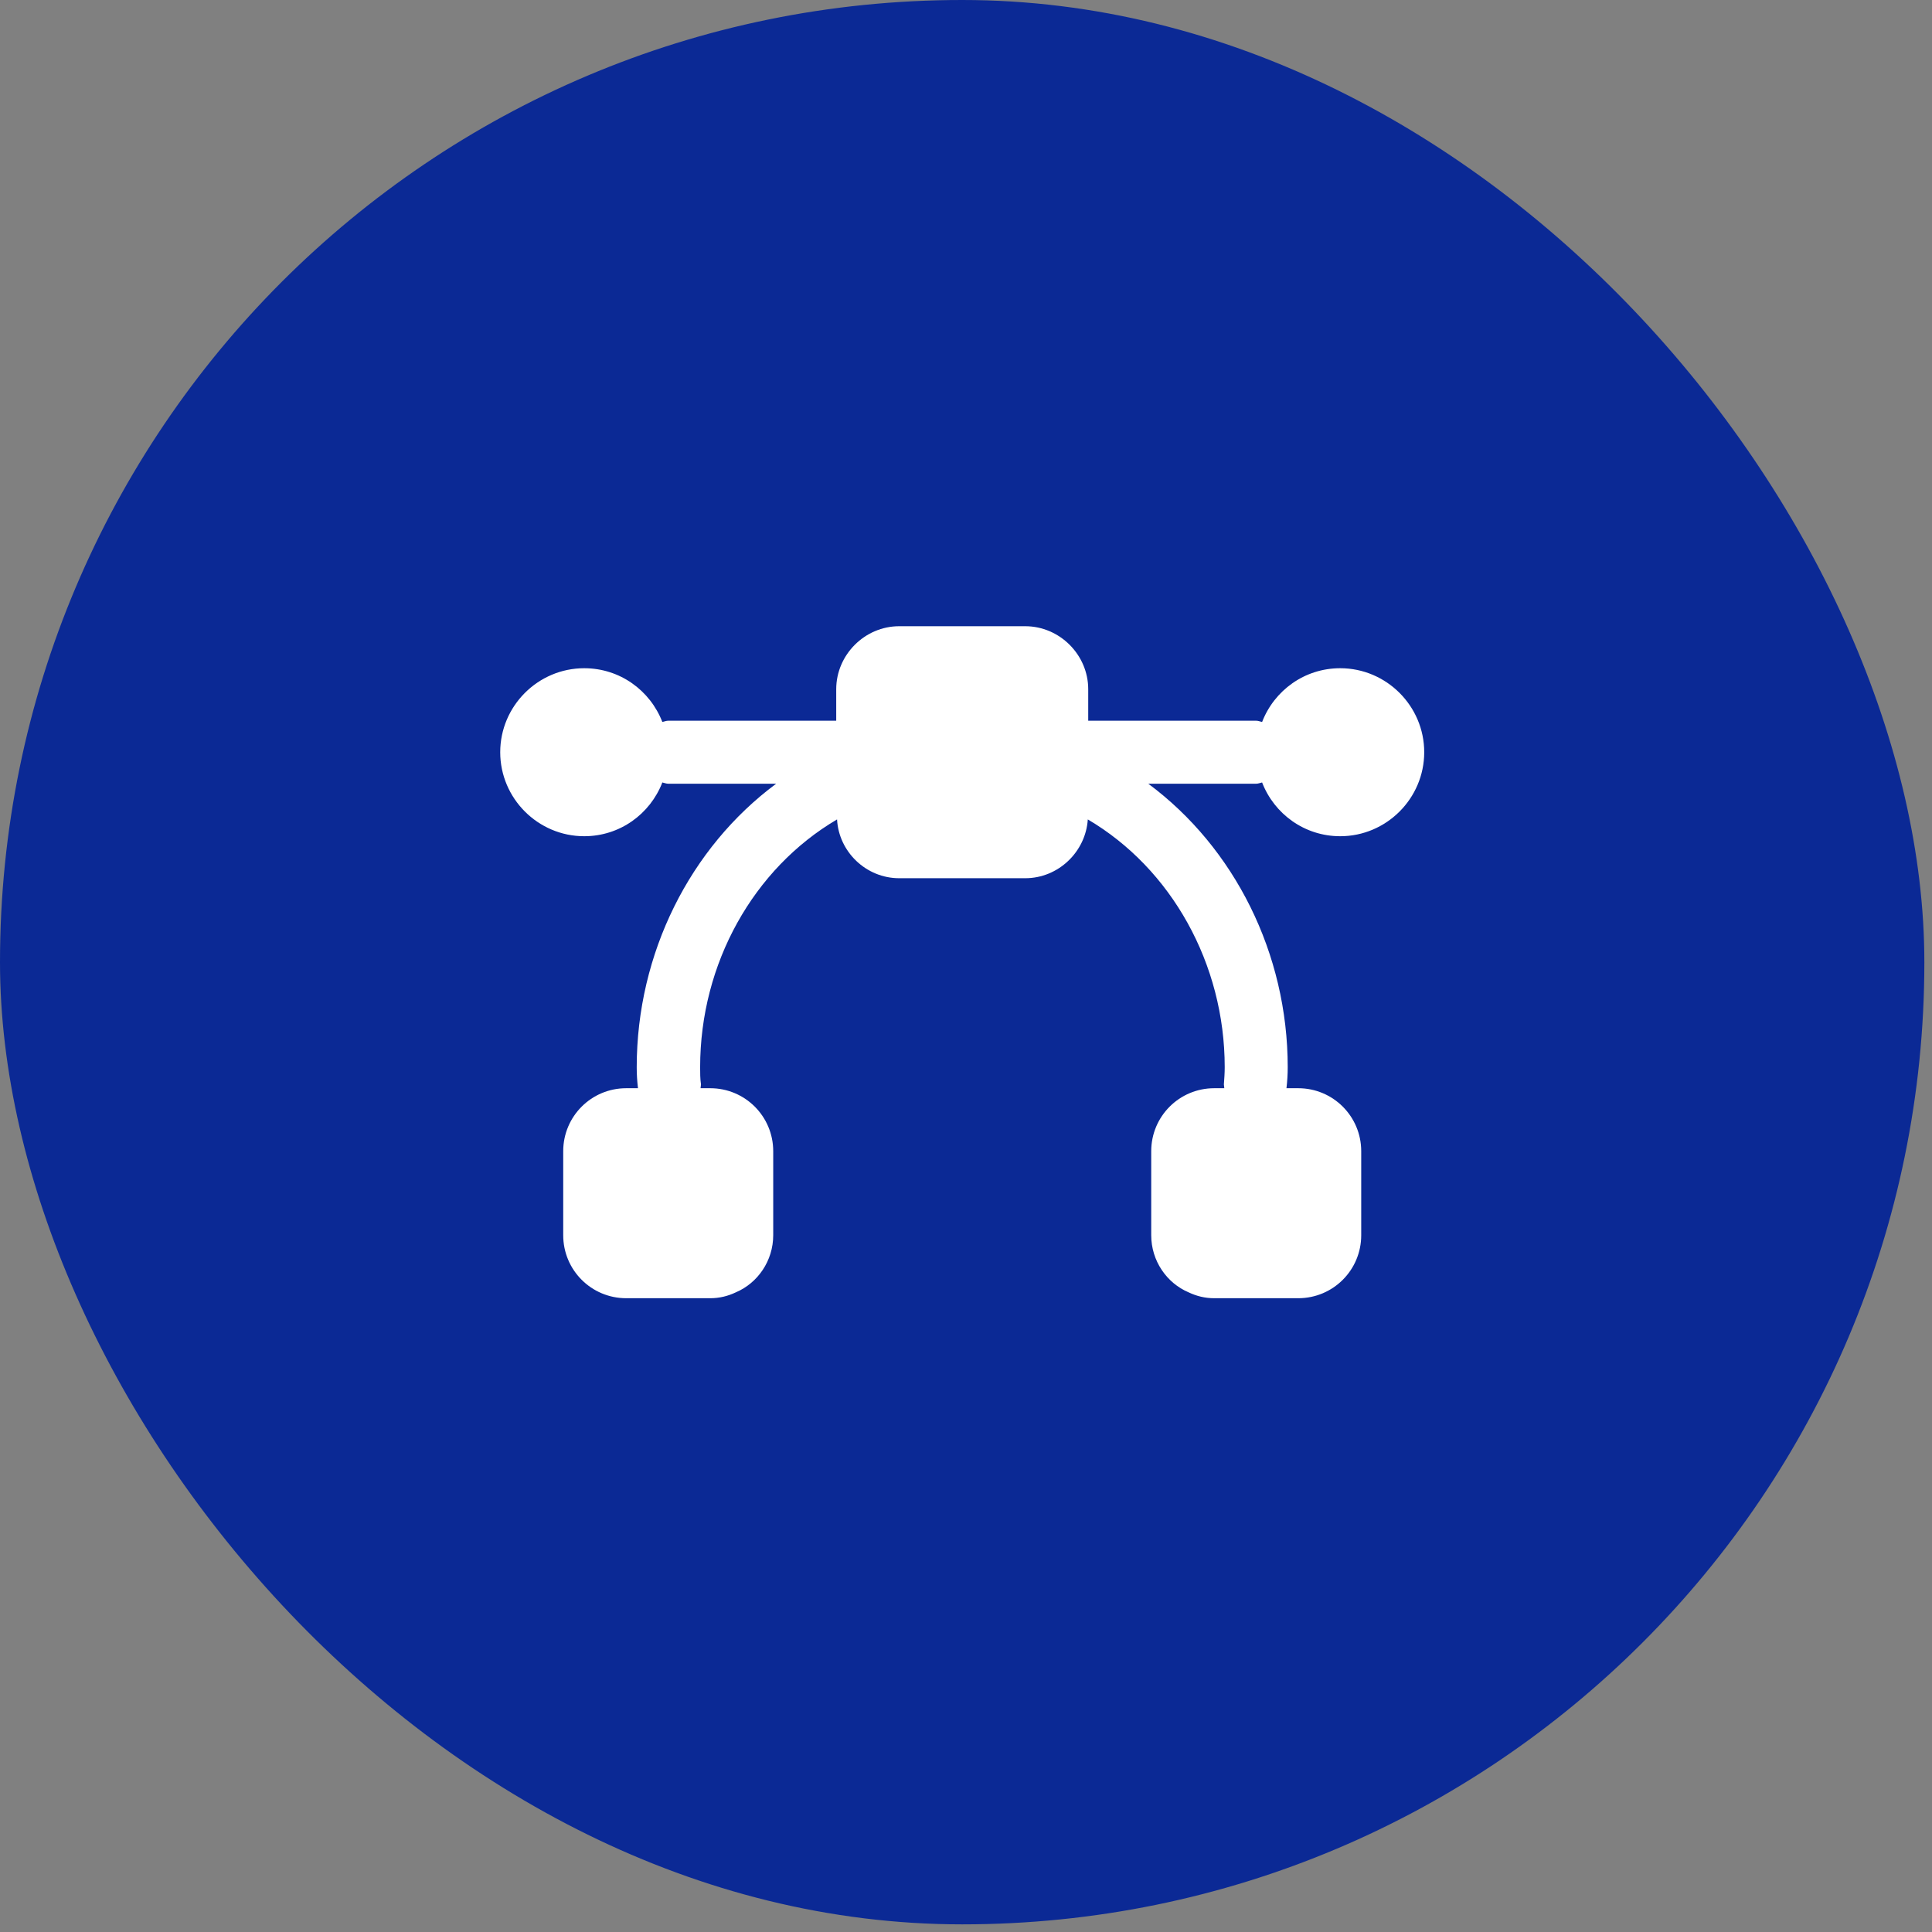
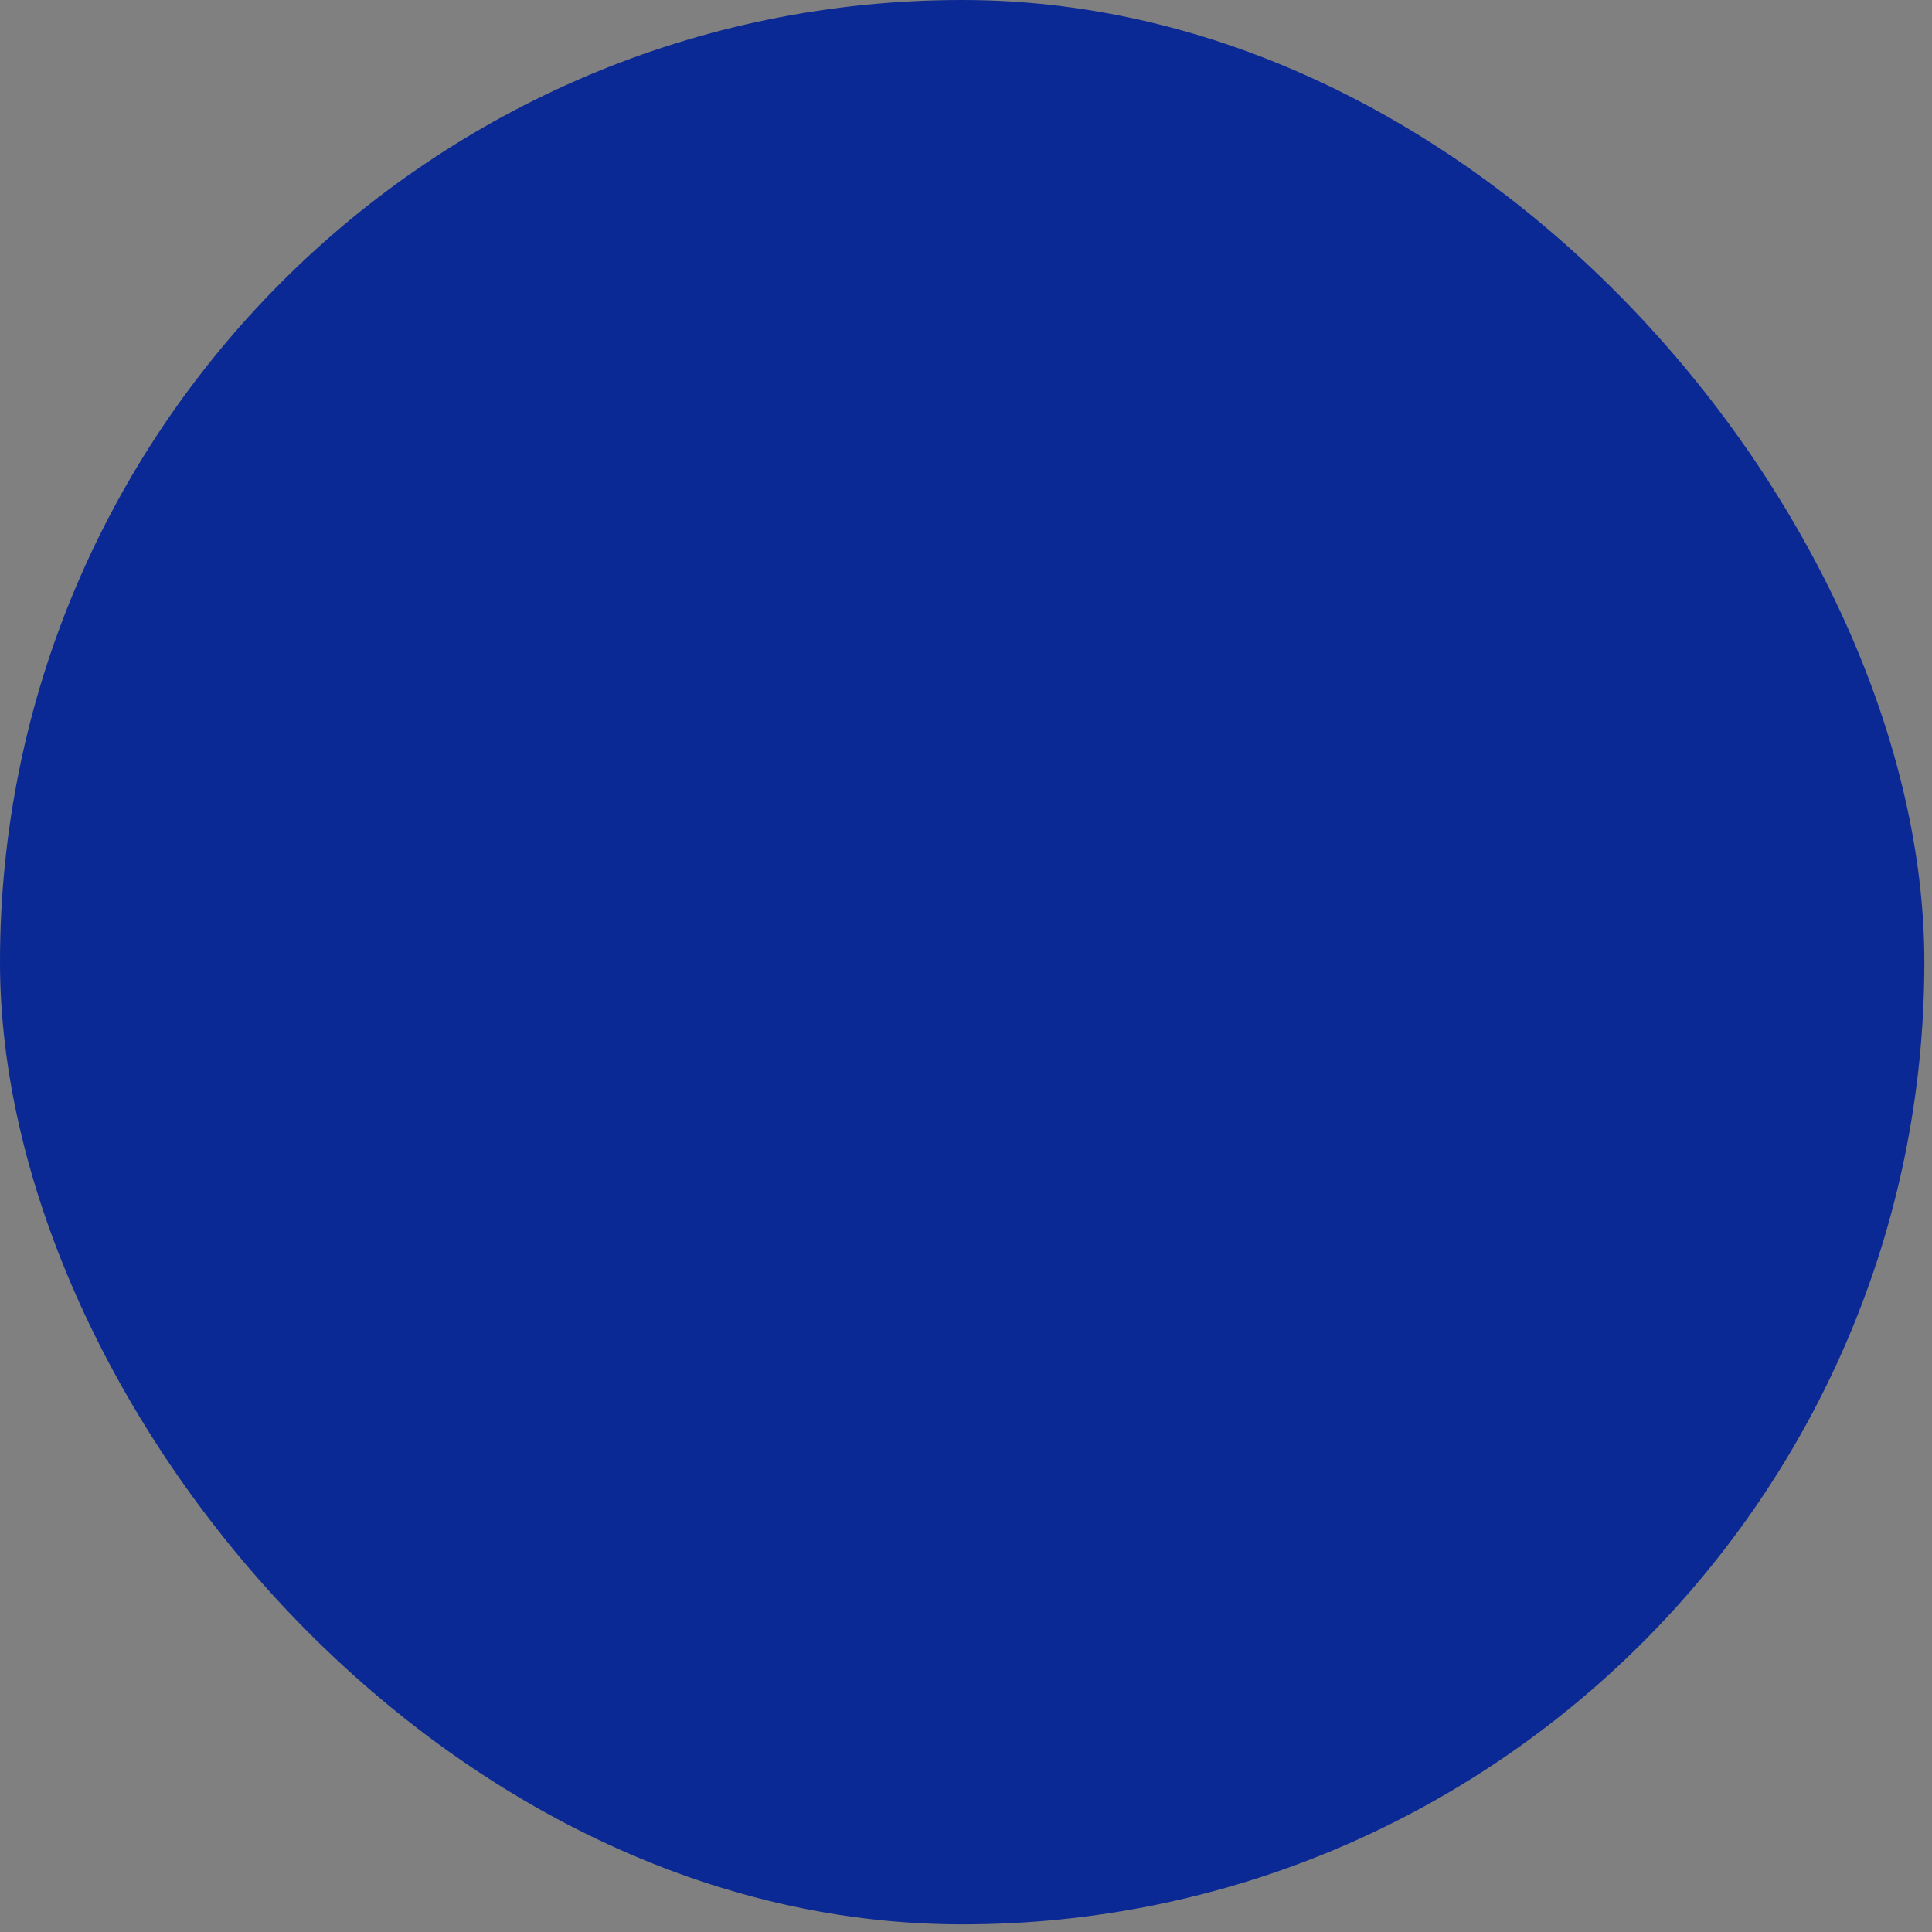
<svg xmlns="http://www.w3.org/2000/svg" width="23" height="23" viewBox="0 0 23 23" fill="none">
  <rect x="0" y="0" width="23" height="23" fill="#808080" stroke="none" />
  <rect width="22.909" height="22.909" rx="11.454" fill="#0B2995" />
-   <path d="M15.025 9.315C15.17 9.69 15.53 9.955 15.955 9.955C16.505 9.955 16.955 9.505 16.955 8.955C16.955 8.405 16.505 7.955 15.955 7.955C15.53 7.955 15.17 8.22 15.025 8.595C15 8.59 14.98 8.58 14.955 8.58H12.955V8.205C12.955 7.795 12.615 7.455 12.205 7.455H10.705C10.295 7.455 9.955 7.795 9.955 8.205V8.58H7.955C7.93 8.58 7.91 8.59 7.885 8.595C7.74 8.22 7.38 7.955 6.955 7.955C6.405 7.955 5.955 8.405 5.955 8.955C5.955 9.505 6.405 9.955 6.955 9.955C7.38 9.955 7.74 9.69 7.885 9.315C7.91 9.32 7.93 9.33 7.955 9.33H9.24C8.215 10.09 7.58 11.35 7.58 12.705C7.58 12.79 7.585 12.87 7.595 12.955H7.455C7.04 12.955 6.705 13.29 6.705 13.705V14.705C6.705 15.12 7.04 15.455 7.455 15.455H8.455C8.565 15.455 8.665 15.43 8.76 15.385C9.02 15.275 9.205 15.01 9.205 14.705V13.705C9.205 13.29 8.87 12.955 8.455 12.955H8.34C8.34 12.94 8.345 12.925 8.345 12.91C8.335 12.84 8.335 12.775 8.335 12.705C8.335 11.47 8.97 10.34 9.965 9.755C9.985 10.14 10.31 10.455 10.705 10.455H12.205C12.6 10.455 12.925 10.14 12.95 9.755C13.945 10.34 14.58 11.475 14.58 12.705C14.58 12.775 14.575 12.84 14.57 12.91C14.57 12.925 14.575 12.94 14.575 12.955H14.455C14.04 12.955 13.705 13.29 13.705 13.705V14.705C13.705 15.01 13.89 15.275 14.15 15.385C14.245 15.43 14.345 15.455 14.455 15.455H15.455C15.87 15.455 16.205 15.12 16.205 14.705V13.705C16.205 13.29 15.87 12.955 15.455 12.955H15.315C15.325 12.87 15.33 12.79 15.33 12.705C15.33 11.35 14.695 10.09 13.67 9.33H14.955C14.98 9.33 15 9.32 15.025 9.315Z" fill="white" />
</svg>